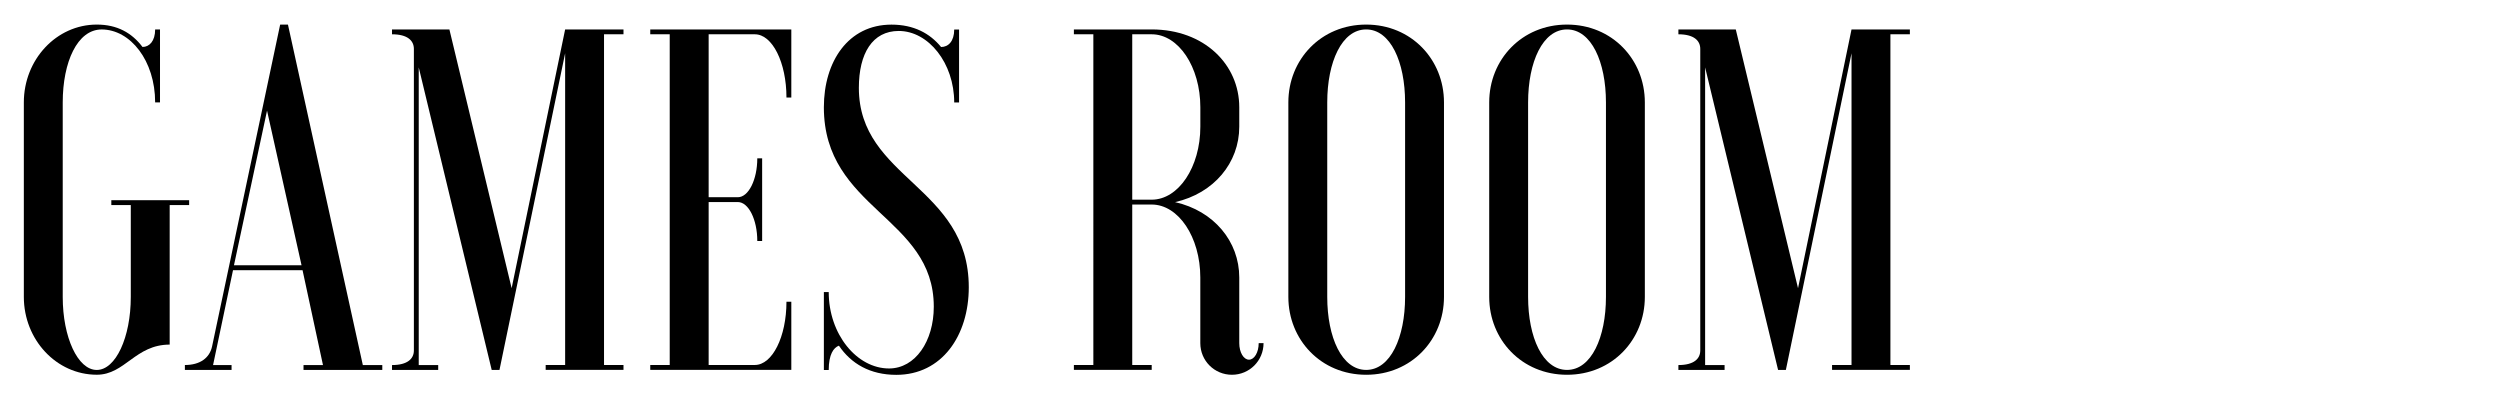
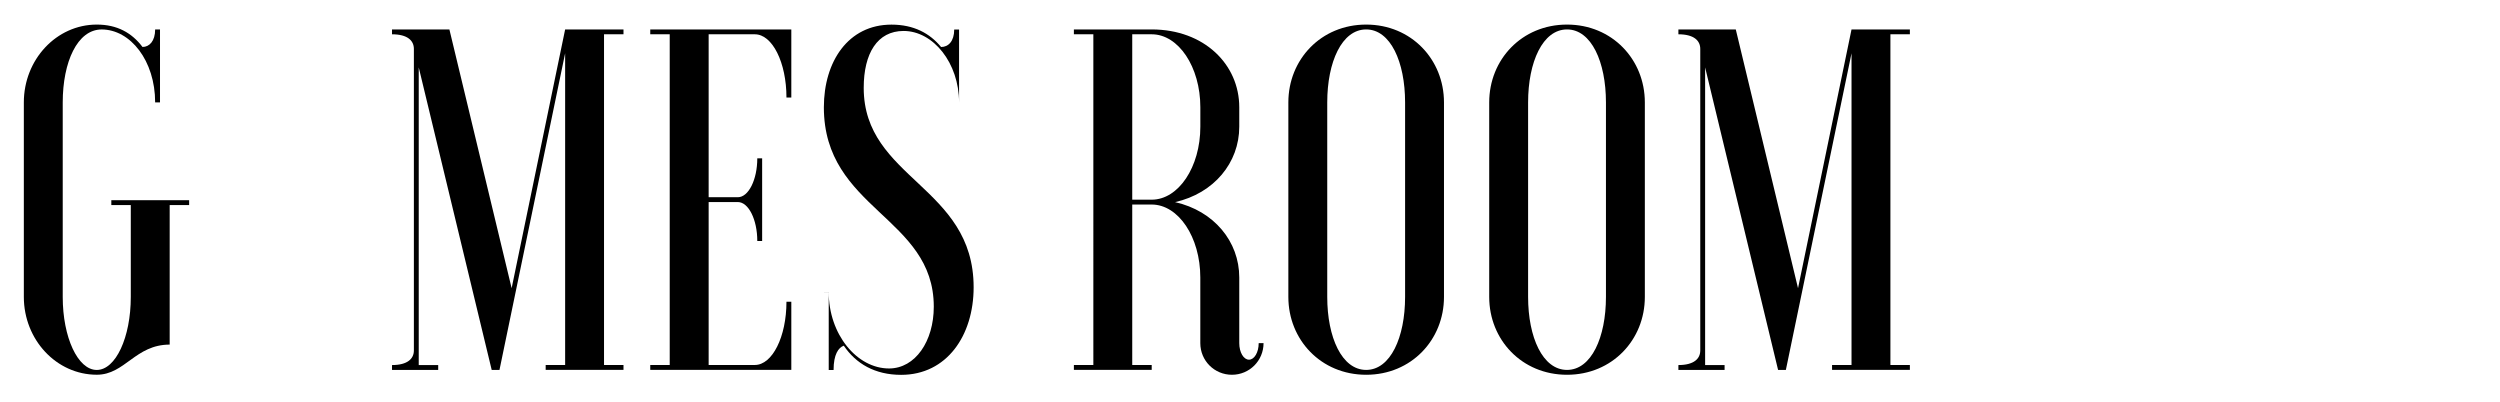
<svg xmlns="http://www.w3.org/2000/svg" id="Layer_1" data-name="Layer 1" viewBox="0 0 674.35 108.38">
  <defs>
    <style>
      .cls-1 {
        stroke-width: 0px;
      }
    </style>
  </defs>
  <path class="cls-1" d="m45.79,92.95c-9.31,0-12.07,8.13-19.68,8.13-10.89,0-19.68-9.45-19.68-20.99V27.62c0-11.55,8.79-20.99,19.68-20.99,5.51,0,9.45,2.23,12.33,6.04,1.84,0,3.41-1.57,3.41-4.72h1.31v19.68h-1.31c0-11.28-6.69-19.68-14.43-19.68-6.56,0-10.5,8.79-10.5,19.68v52.48c0,10.89,4.07,19.68,9.18,19.68s9.18-8.79,9.18-19.68v-24.8h-5.25v-1.31h20.99v1.31h-5.25v37.65Z" />
-   <path class="cls-1" d="m49.85,98.46c4.2,0,6.69-1.97,7.35-4.99L75.57,6.63h2.1l20.2,91.84h5.25v1.31h-21.25v-1.31h5.25l-5.51-25.58h-18.76l-5.38,25.58h4.99v1.31h-12.59v-1.31Zm13.25-26.9h18.24l-9.31-41.72-8.92,41.72Z" />
  <path class="cls-1" d="m121.22,7.94l16.79,69.8,14.43-69.8h15.74v1.31h-5.25v89.21h5.25v1.31h-20.99v-1.31h5.25V14.37l-17.71,85.41h-2.1l-19.68-81.6v80.29h5.25v1.31h-12.46v-1.31c4.2,0,5.9-1.71,5.9-3.94V13.19c0-2.23-1.71-3.94-5.9-3.94v-1.31h15.48Z" />
  <path class="cls-1" d="m213.45,26.31h-1.31c0-9.45-3.8-17.06-8.53-17.06h-12.46v43.95h7.87c2.89,0,5.25-4.72,5.25-10.5h1.31v22.3h-1.31c0-5.77-2.36-10.5-5.25-10.5h-7.87v43.95h12.46c4.72,0,8.53-7.61,8.53-17.06h1.31v18.37h-38.05v-1.31h5.25V9.25h-5.25v-1.31h38.05v18.37Z" />
-   <path class="cls-1" d="m222.23,78.79h1.31c0,11.41,7.61,20.6,16.27,20.6,7.08,0,12.07-7.35,12.07-16.66,0-24.27-29.65-26.24-29.65-53.79,0-12.33,6.56-22.3,18.24-22.3,6.04,0,10.36,2.36,13.38,6.04,1.97,0,3.54-1.57,3.54-4.72h1.31v19.68h-1.31c0-10.63-6.95-19.29-14.96-19.29-7.08,0-10.76,6.03-10.76,15.35,0,24.53,29.65,26.5,29.65,53.79,0,12.99-7.22,23.62-19.55,23.62-7.08,0-12.2-3.02-15.48-7.87-1.44.52-2.75,2.36-2.75,6.56h-1.31v-20.99Z" />
+   <path class="cls-1" d="m222.23,78.79h1.31c0,11.41,7.61,20.6,16.27,20.6,7.08,0,12.07-7.35,12.07-16.66,0-24.27-29.65-26.24-29.65-53.79,0-12.33,6.56-22.3,18.24-22.3,6.04,0,10.36,2.36,13.38,6.04,1.97,0,3.54-1.57,3.54-4.72h1.31v19.68c0-10.63-6.95-19.29-14.96-19.29-7.08,0-10.76,6.03-10.76,15.35,0,24.53,29.65,26.5,29.65,53.79,0,12.99-7.22,23.62-19.55,23.62-7.08,0-12.2-3.02-15.48-7.87-1.44.52-2.75,2.36-2.75,6.56h-1.31v-20.99Z" />
  <path class="cls-1" d="m305.41,55.17v43.29h5.25v1.31h-20.99v-1.31h5.25V9.25h-5.25v-1.31h20.99c14.17,0,23.62,9.45,23.62,20.99v5.25c0,9.71-6.82,17.97-17.32,20.34,10.5,2.36,17.32,10.63,17.32,20.33v17.71c0,2.49,1.18,4.46,2.62,4.46s2.62-1.97,2.62-4.46h1.31c0,4.72-3.8,8.53-8.53,8.53s-8.53-3.8-8.53-8.53v-17.71c0-10.89-5.9-19.68-13.12-19.68h-5.25Zm0-45.92v44.61h5.25c7.22,0,13.12-8.79,13.12-19.68v-5.25c0-10.89-5.9-19.68-13.12-19.68h-5.25Z" />
  <path class="cls-1" d="m347.52,27.62c0-11.55,8.79-20.99,20.99-20.99s20.99,9.45,20.99,20.99v52.48c0,11.54-8.79,20.99-20.99,20.99s-20.99-9.45-20.99-20.99V27.62Zm31.49,0c0-10.89-3.94-19.68-10.5-19.68s-10.5,8.79-10.5,19.68v52.48c0,10.89,3.94,19.68,10.5,19.68s10.5-8.79,10.5-19.68V27.62Z" />
  <path class="cls-1" d="m401.7,27.62c0-11.55,8.79-20.99,20.99-20.99s20.99,9.45,20.99,20.99v52.48c0,11.54-8.79,20.99-20.99,20.99s-20.99-9.45-20.99-20.99V27.62Zm31.49,0c0-10.89-3.94-19.68-10.5-19.68s-10.5,8.79-10.5,19.68v52.48c0,10.89,3.94,19.68,10.5,19.68s10.5-8.79,10.5-19.68V27.62Z" />
  <path class="cls-1" d="m468.21,7.94l16.79,69.8,14.43-69.8h15.74v1.31h-5.25v89.21h5.25v1.31h-20.99v-1.31h5.25V14.37l-17.71,85.41h-2.1l-19.68-81.6v80.29h5.25v1.31h-12.46v-1.31c4.2,0,5.9-1.71,5.9-3.94V13.19c0-2.23-1.71-3.94-5.9-3.94v-1.31h15.48Z" />
</svg>